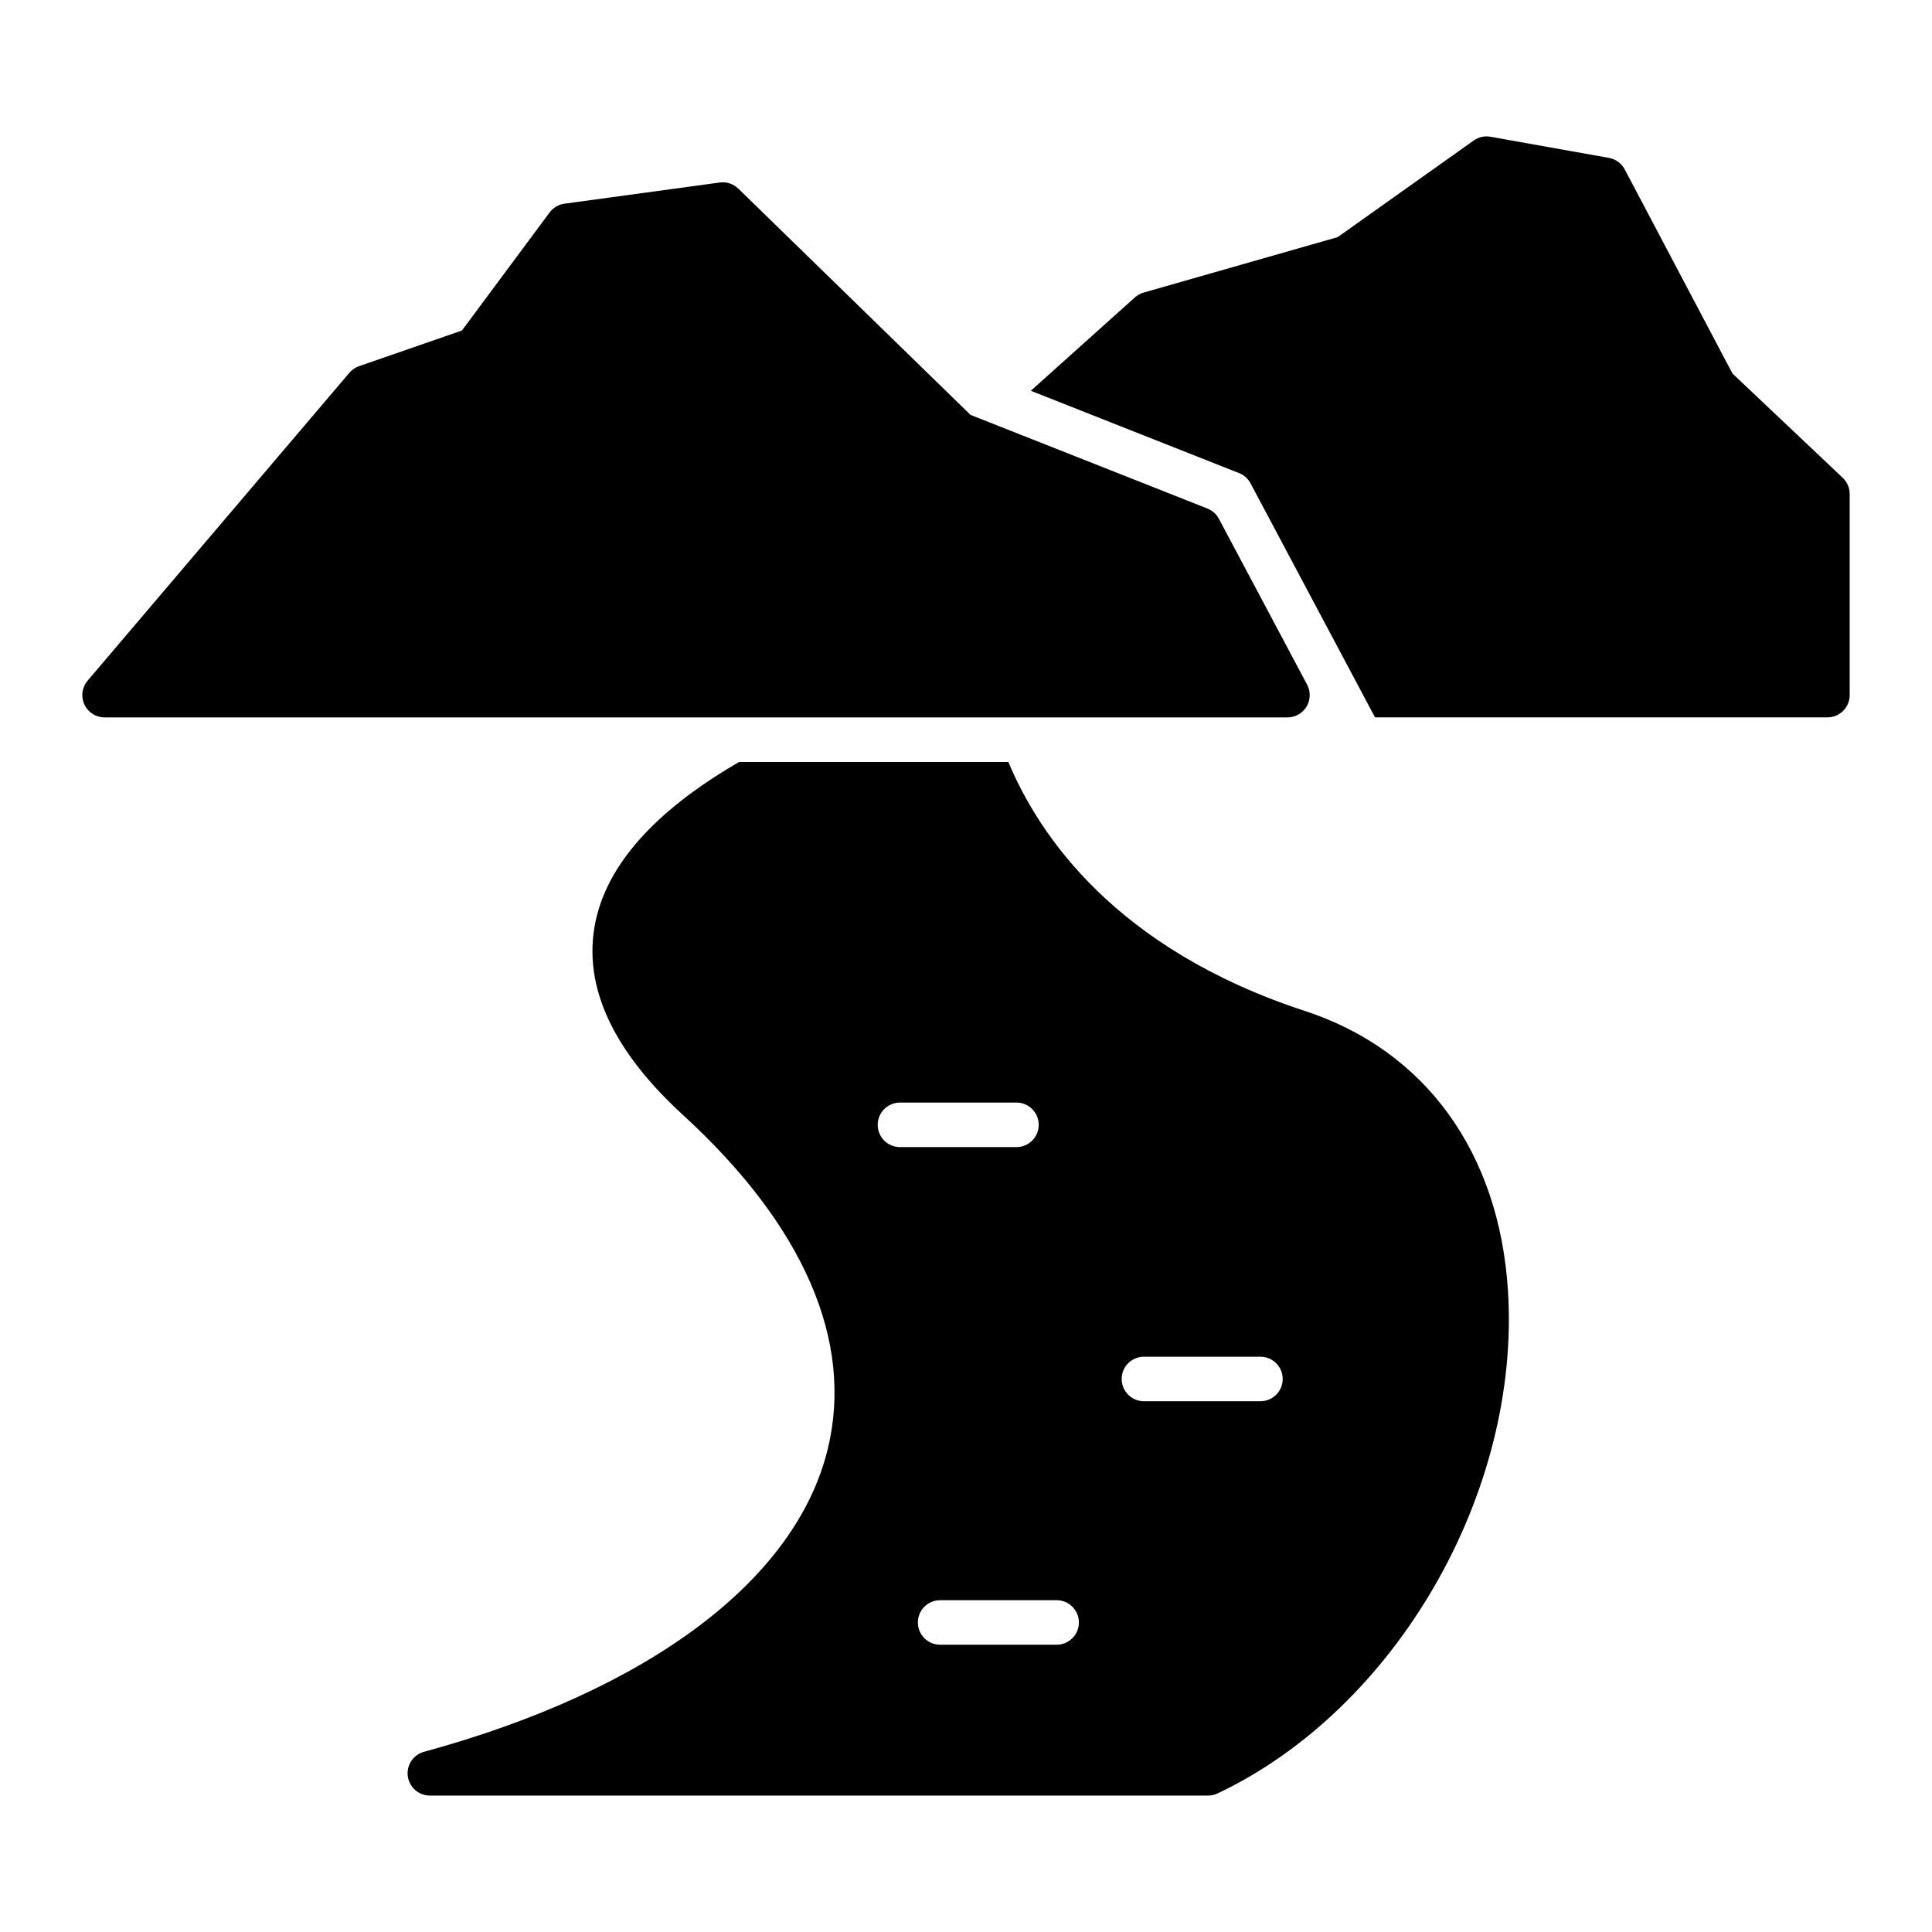
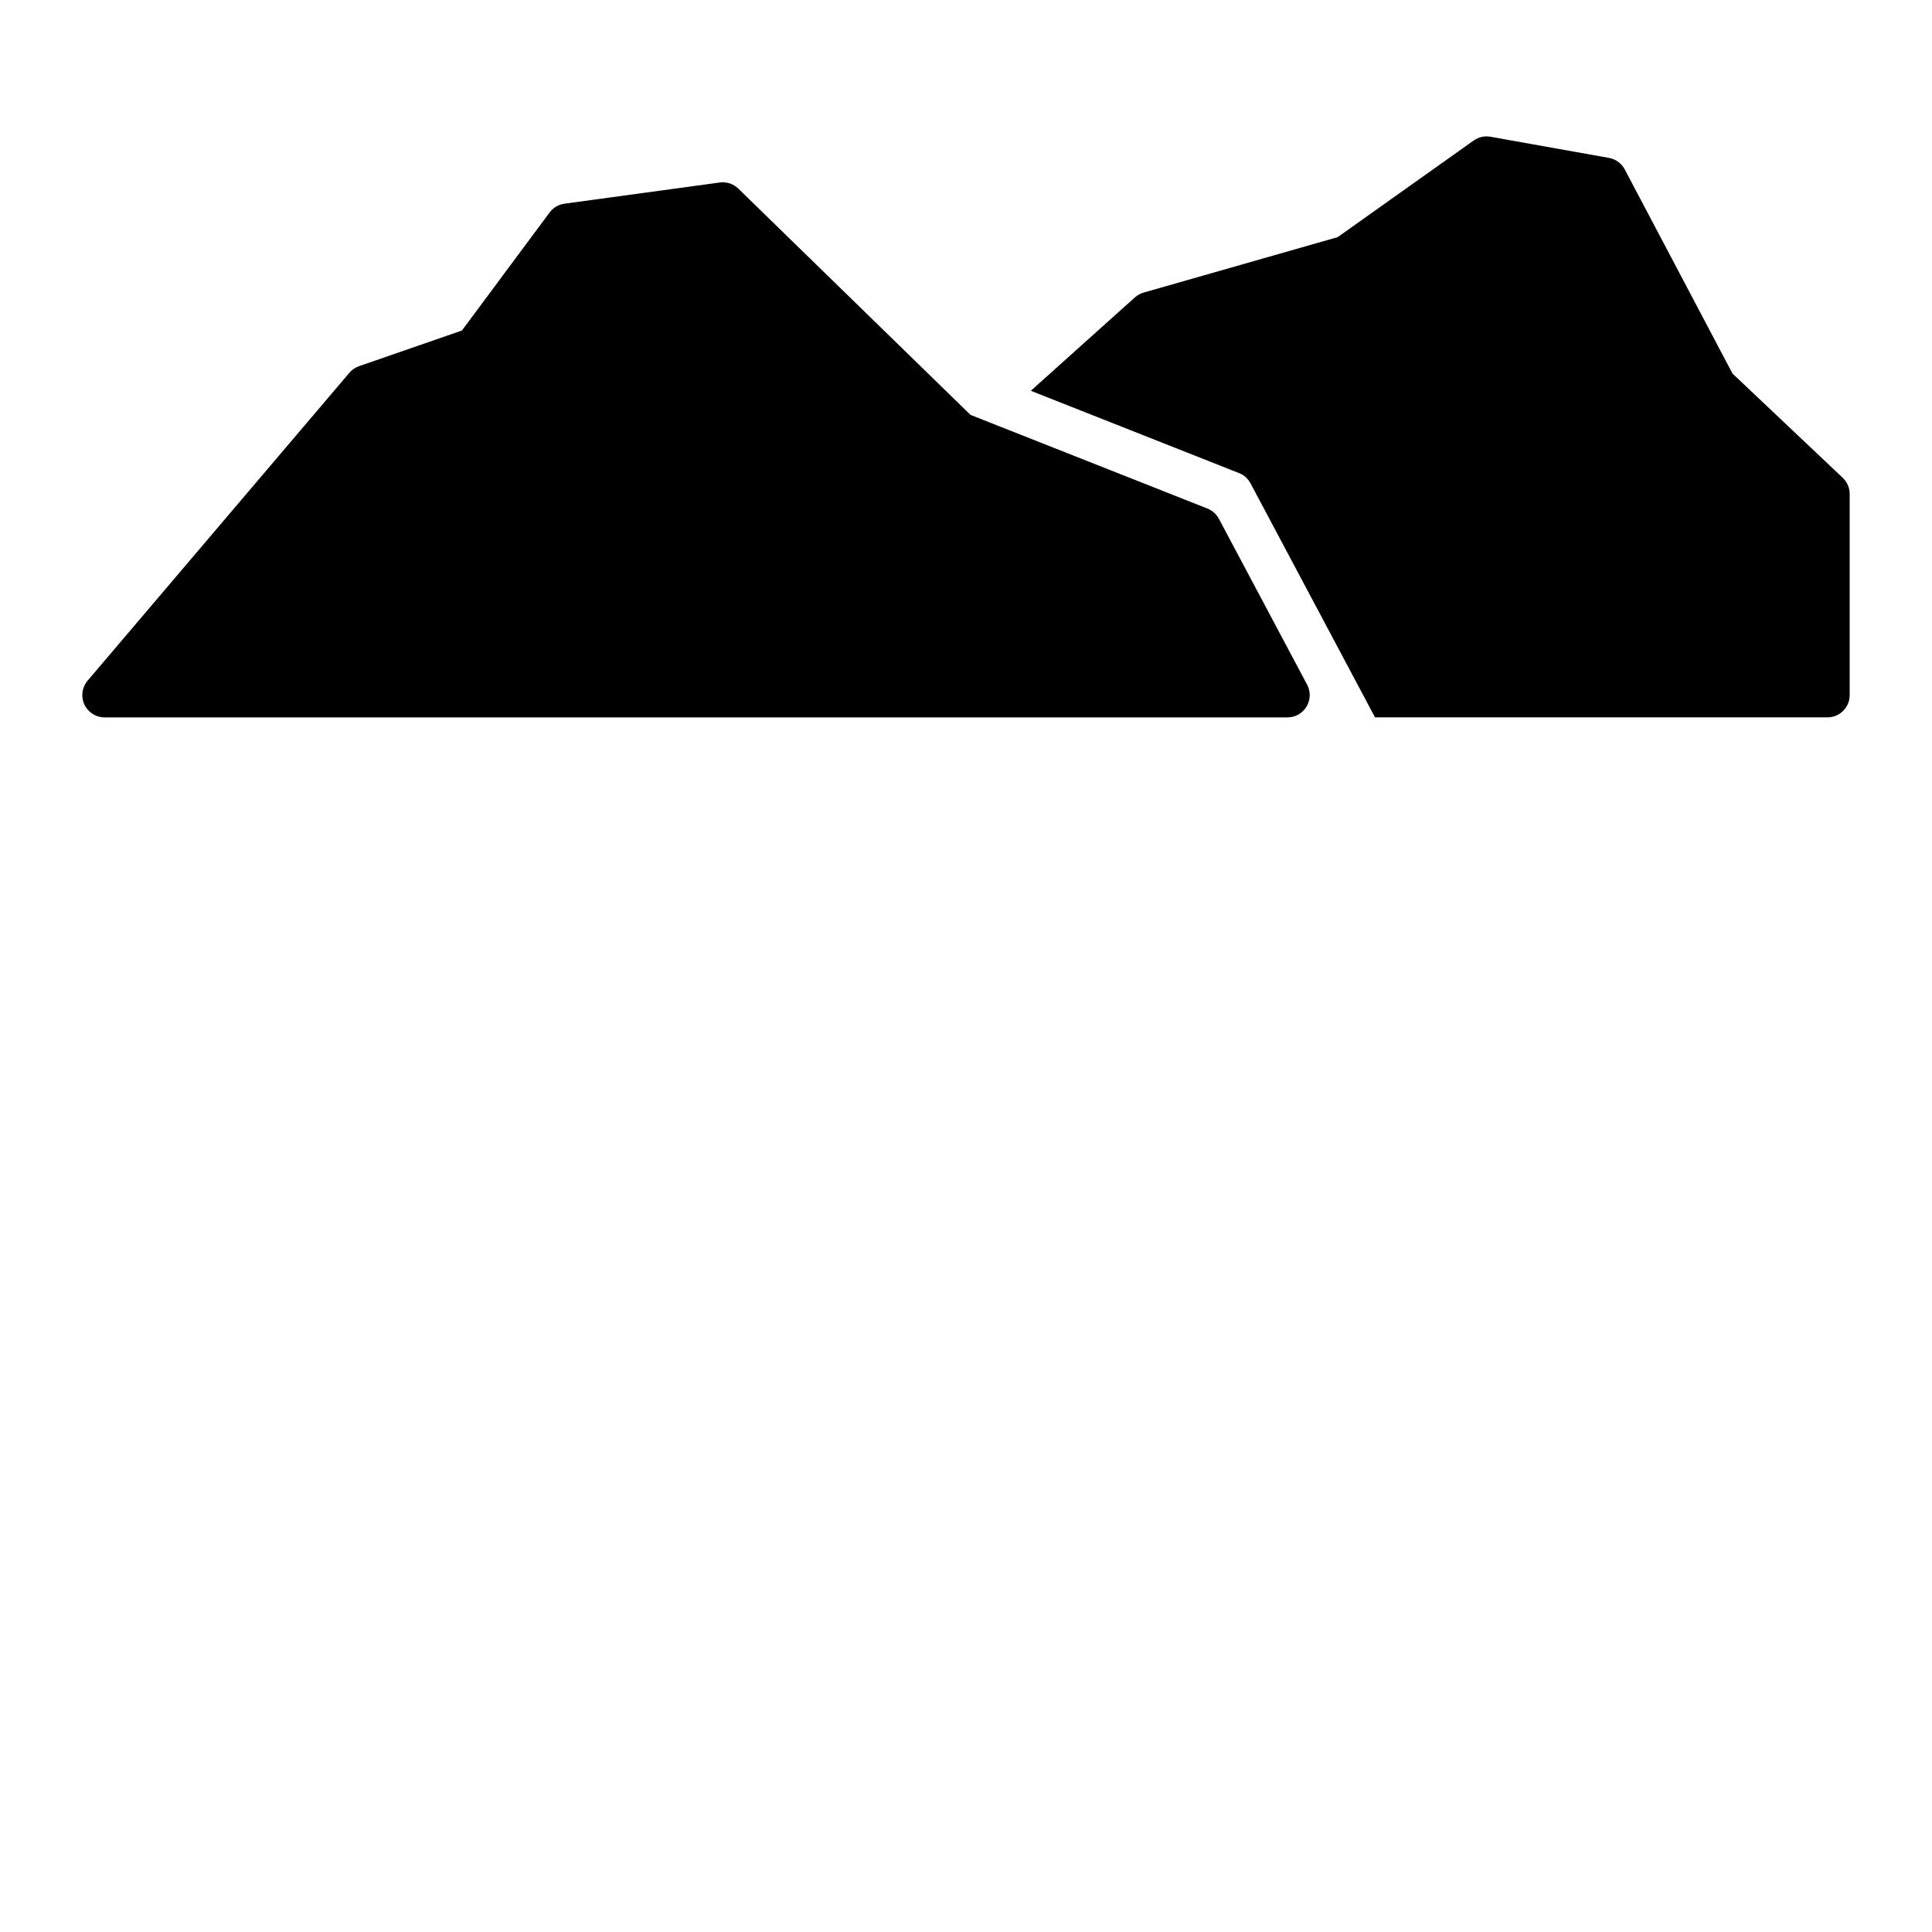
<svg xmlns="http://www.w3.org/2000/svg" fill="#000000" width="800px" height="800px" version="1.1" viewBox="144 144 512 512">
  <g>
    <path d="m490.25 331.25c1.062-1.777 1.125-3.984 0.148-5.809l-23.379-43.957c-0.652-1.234-1.738-2.195-3.039-2.715l-62.781-24.82-61.535-59.961c-1.309-1.266-3.086-1.867-4.922-1.621l-41.156 5.613c-1.574 0.211-2.992 1.055-3.938 2.332l-23.23 31.277-27.27 9.453c-0.992 0.348-1.883 0.953-2.566 1.762l-69.367 81.586c-1.488 1.754-1.828 4.211-0.859 6.297 0.969 2.094 3.055 3.434 5.359 3.434h313.48c2.07 0 3.992-1.086 5.062-2.867z" />
    <path d="m632.34 270.62-29.215-27.629-28.543-54.082c-0.844-1.613-2.394-2.738-4.18-3.062l-31.41-5.606c-1.566-0.293-3.172 0.086-4.457 1l-36.039 25.602-51.406 14.688c-0.859 0.242-1.652 0.684-2.32 1.273l-27.59 24.758 55.184 21.812c1.309 0.512 2.387 1.48 3.039 2.715l32.992 62.023h119.89c3.258 0 5.902-2.644 5.902-5.902v-53.301c0-1.621-0.668-3.172-1.852-4.289z" />
-     <path d="m489.84 411.93c-50.199-16.445-70.477-46.531-78.617-66h-71.359c-17.578 10.172-33.348 23.688-37.668 40.676-4.375 17.223 3.297 35.008 22.812 52.883 32.016 29.332 45.281 59.914 38.367 88.465-8.414 34.77-47.422 64.039-107.01 80.293-2.859 0.781-4.691 3.551-4.297 6.481 0.395 2.93 2.898 5.117 5.848 5.117h206.23c0.875 0 1.738-0.188 2.527-0.566 47.238-22.379 80.324-79.625 76.957-133.17-2.305-36.699-21.914-63.738-53.789-74.188zm-113.24 30.164c0-3.258 2.644-5.902 5.902-5.902h30.867c3.258 0 5.902 2.644 5.902 5.902 0 3.258-2.644 5.902-5.902 5.902h-30.867c-3.258 0-5.902-2.644-5.902-5.902zm47.414 137.78h-30.867c-3.258 0-5.902-2.644-5.902-5.902 0-3.258 2.644-5.902 5.902-5.902h30.867c3.258 0 5.902 2.644 5.902 5.902 0 3.258-2.644 5.902-5.902 5.902zm54.012-64.527h-30.867c-3.258 0-5.902-2.644-5.902-5.902s2.644-5.902 5.902-5.902h30.867c3.258 0 5.902 2.644 5.902 5.902s-2.644 5.902-5.902 5.902z" />
  </g>
</svg>